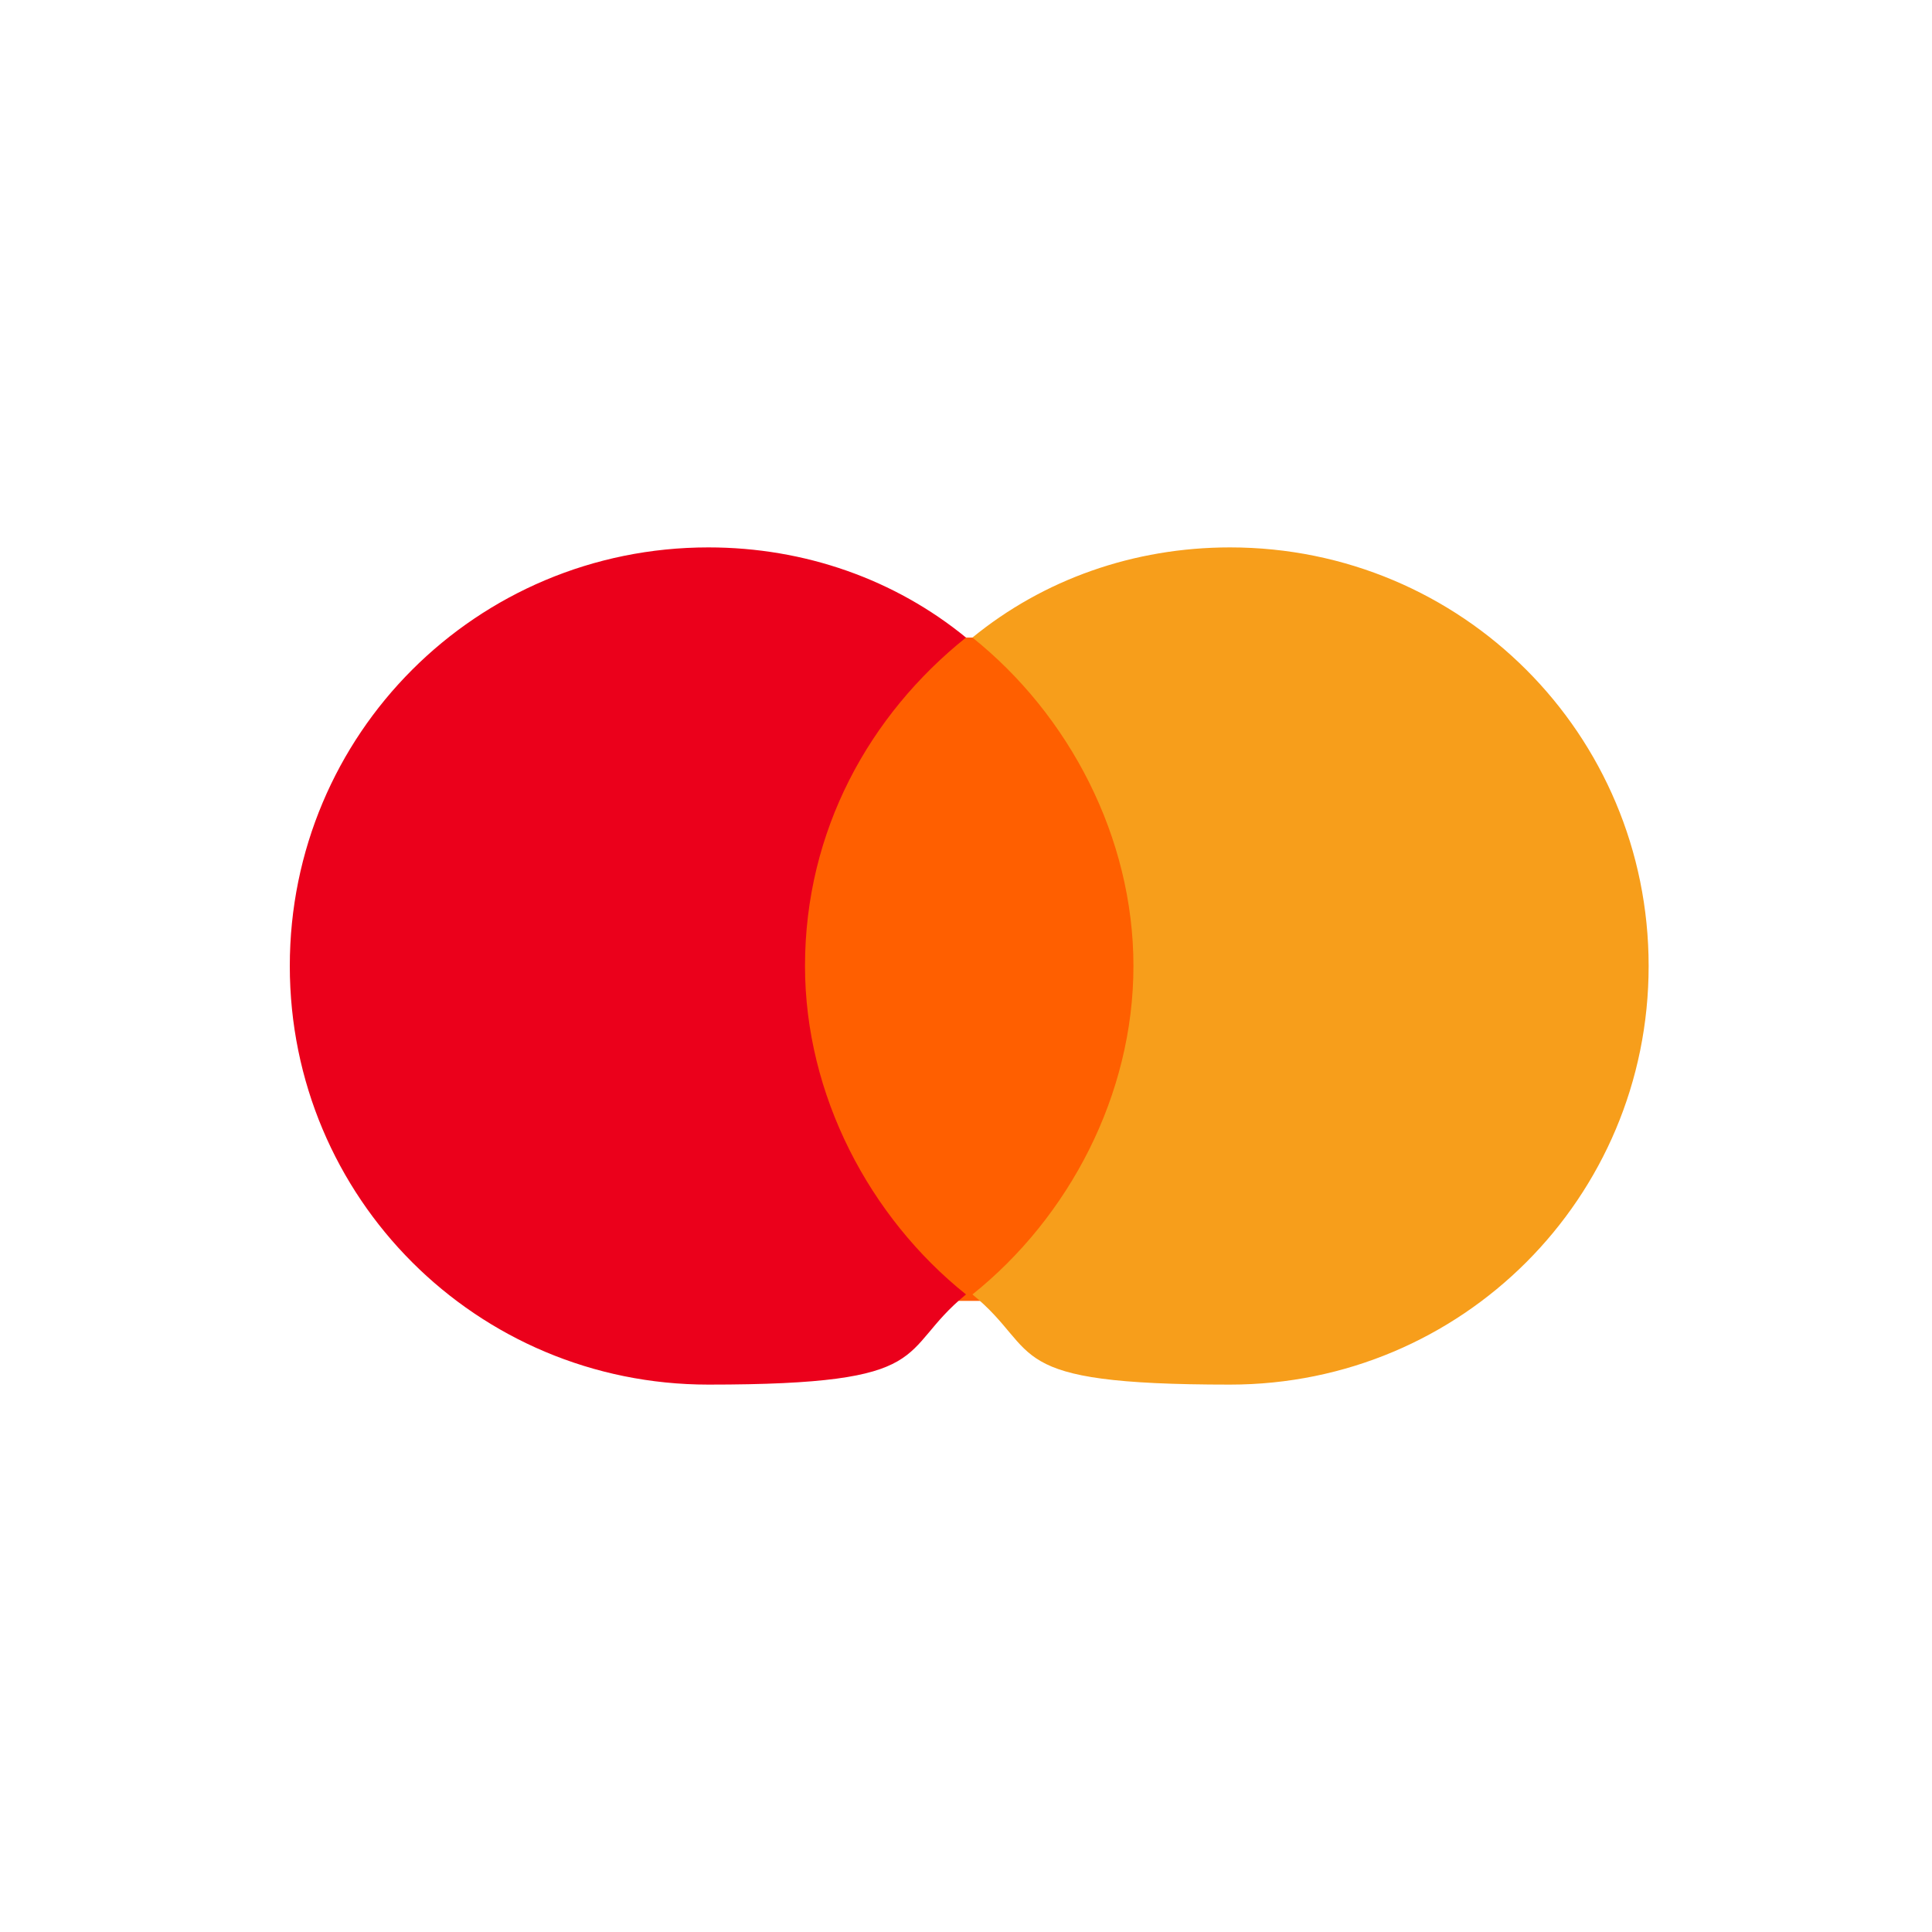
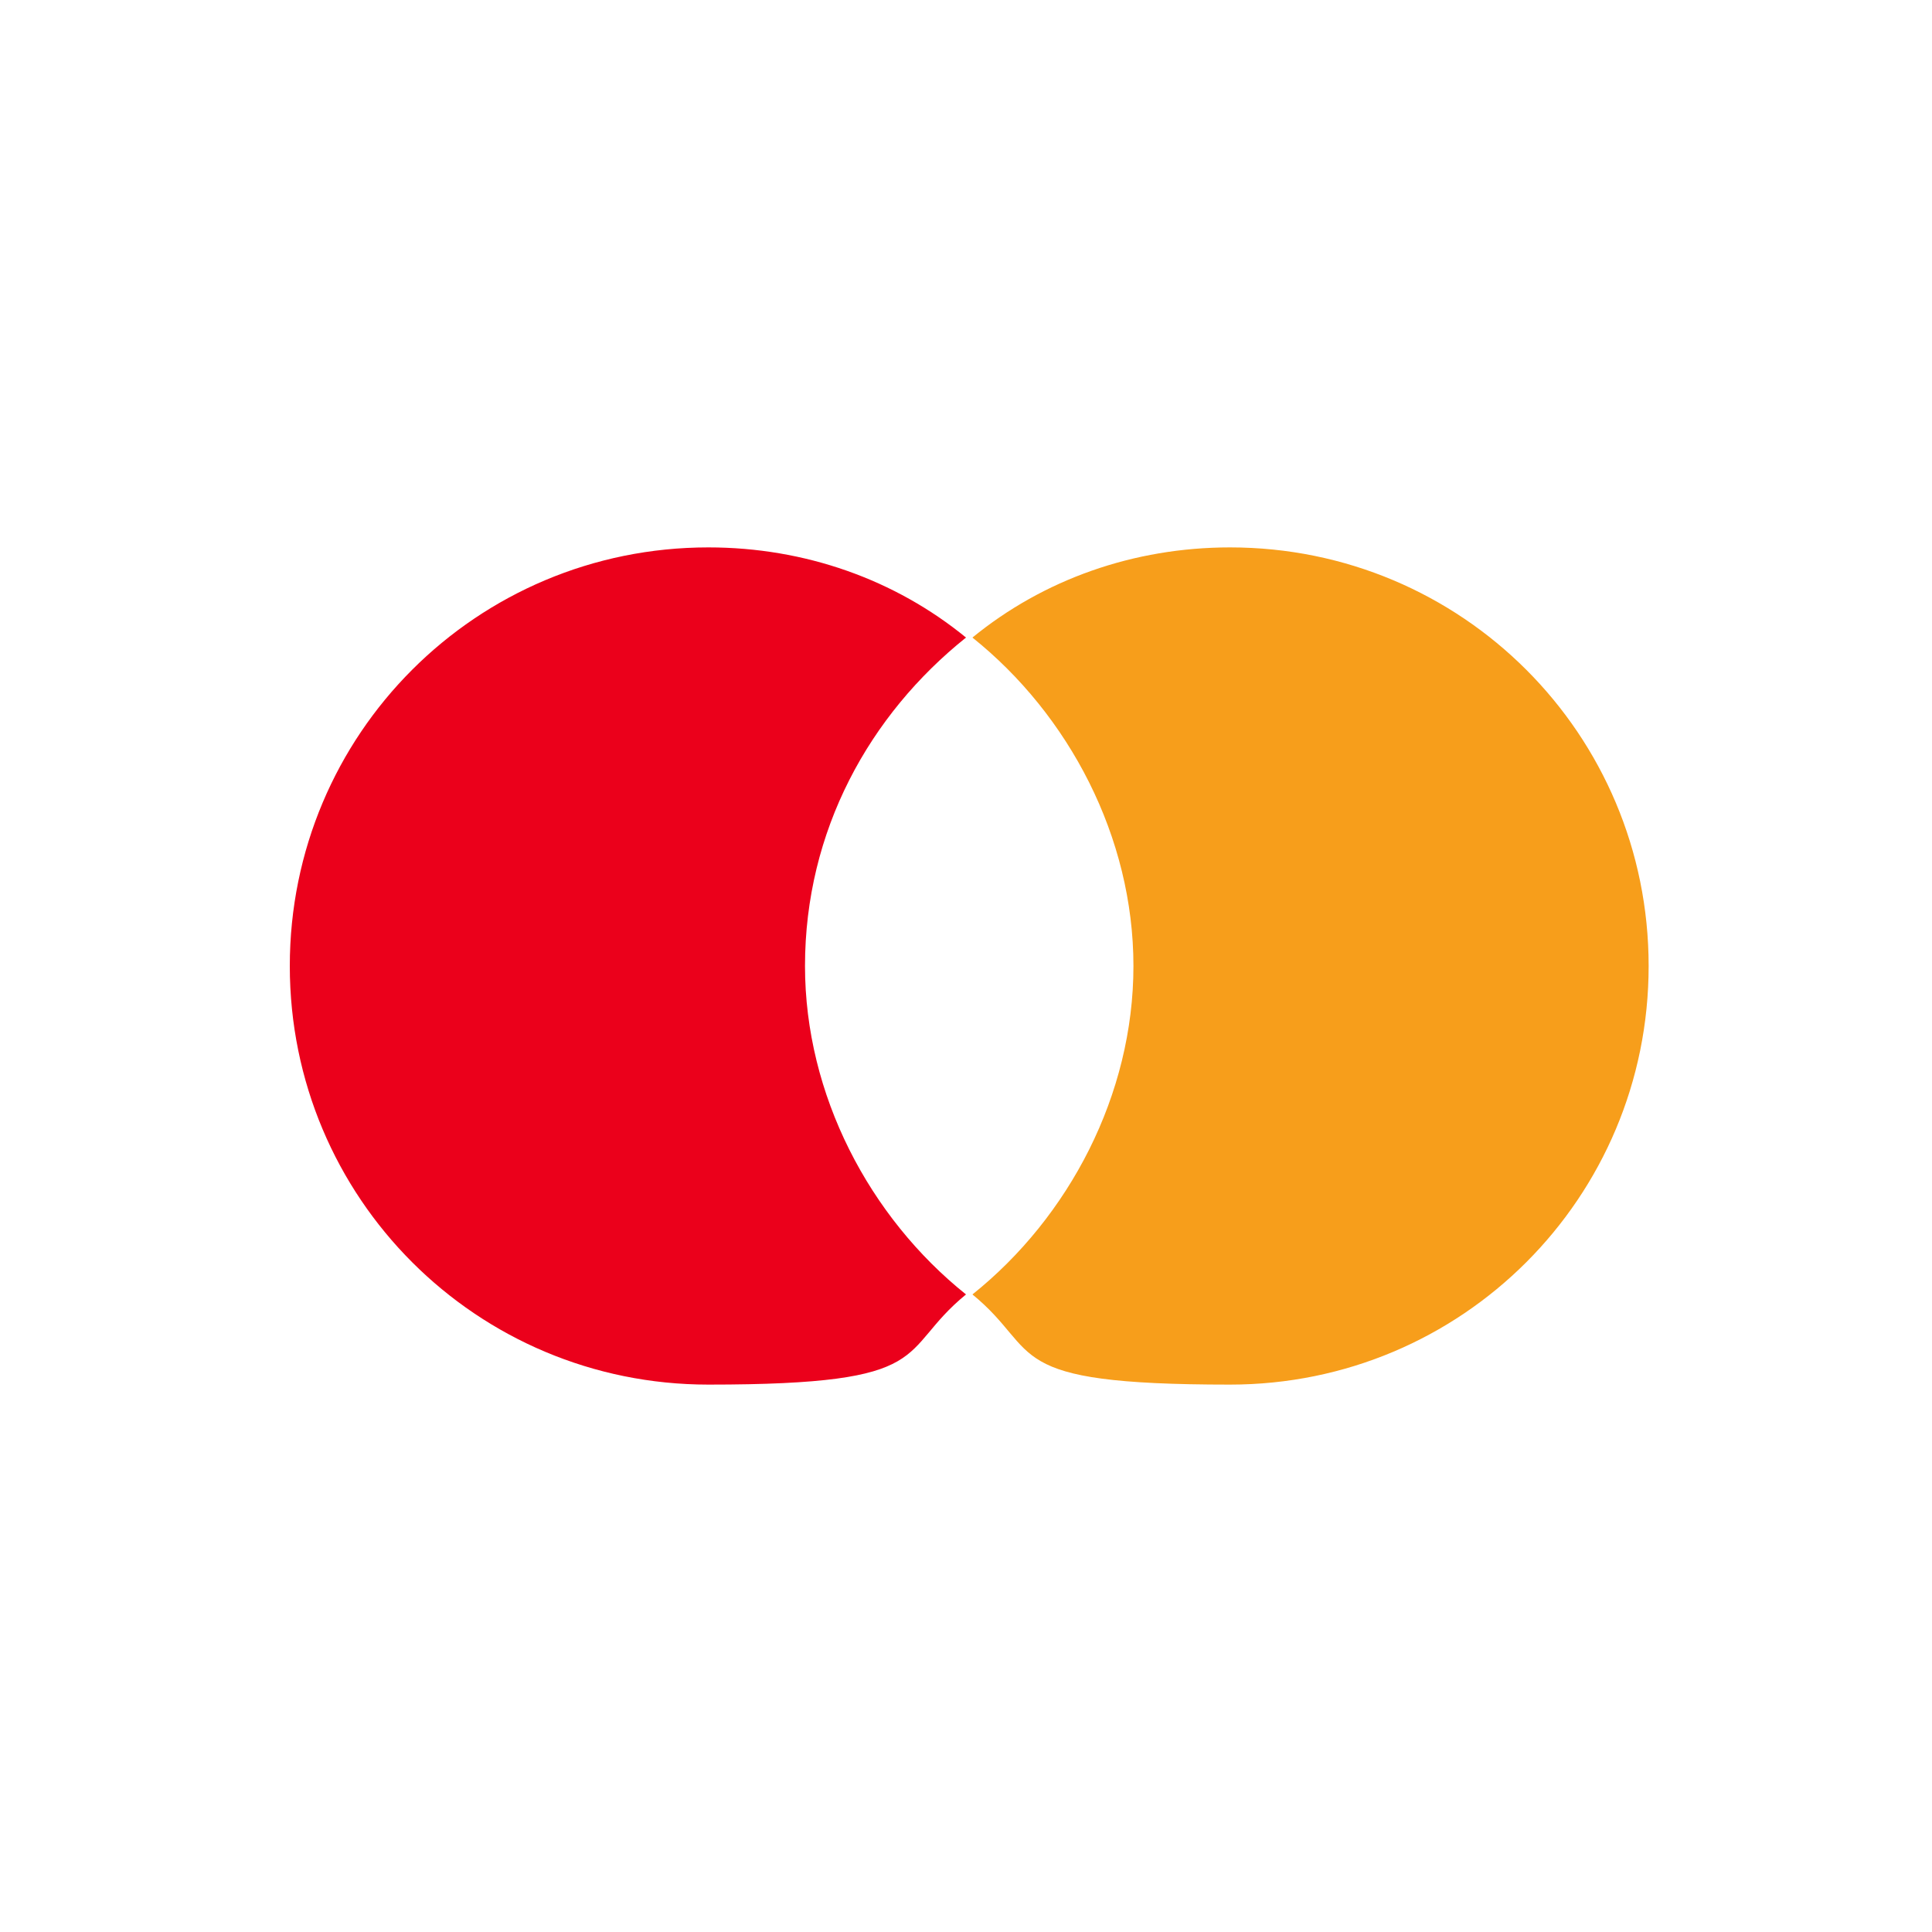
<svg xmlns="http://www.w3.org/2000/svg" id="Livello_1" version="1.1" viewBox="0 0 30 30">
  <defs>
    <style>
      .st0 {
        fill: #f79e1b;
      }

      .st1 {
        fill: #eb001b;
      }

      .st2 {
        fill: #ff5f00;
      }
    </style>
  </defs>
-   <rect class="st2" x="12.1" y="9.9" width="5.7" height="10.3" />
-   <path class="st1" d="M12.5,15c0-2.1,1-3.9,2.5-5.1-1.1-.9-2.5-1.4-4-1.4-3.6,0-6.5,2.9-6.5,6.5s2.9,6.5,6.5,6.5,2.9-.5,4-1.4c-1.5-1.2-2.5-3.1-2.5-5.1Z" />
+   <path class="st1" d="M12.5,15c0-2.1,1-3.9,2.5-5.1-1.1-.9-2.5-1.4-4-1.4-3.6,0-6.5,2.9-6.5,6.5s2.9,6.5,6.5,6.5,2.9-.5,4-1.4c-1.5-1.2-2.5-3.1-2.5-5.1" />
  <path class="st0" d="M25.6,15c0,3.6-2.9,6.5-6.5,6.5s-2.9-.5-4-1.4c1.5-1.2,2.5-3.1,2.5-5.1s-1-3.9-2.5-5.1c1.1-.9,2.5-1.4,4-1.4,3.6,0,6.5,2.9,6.5,6.5Z" />
</svg>